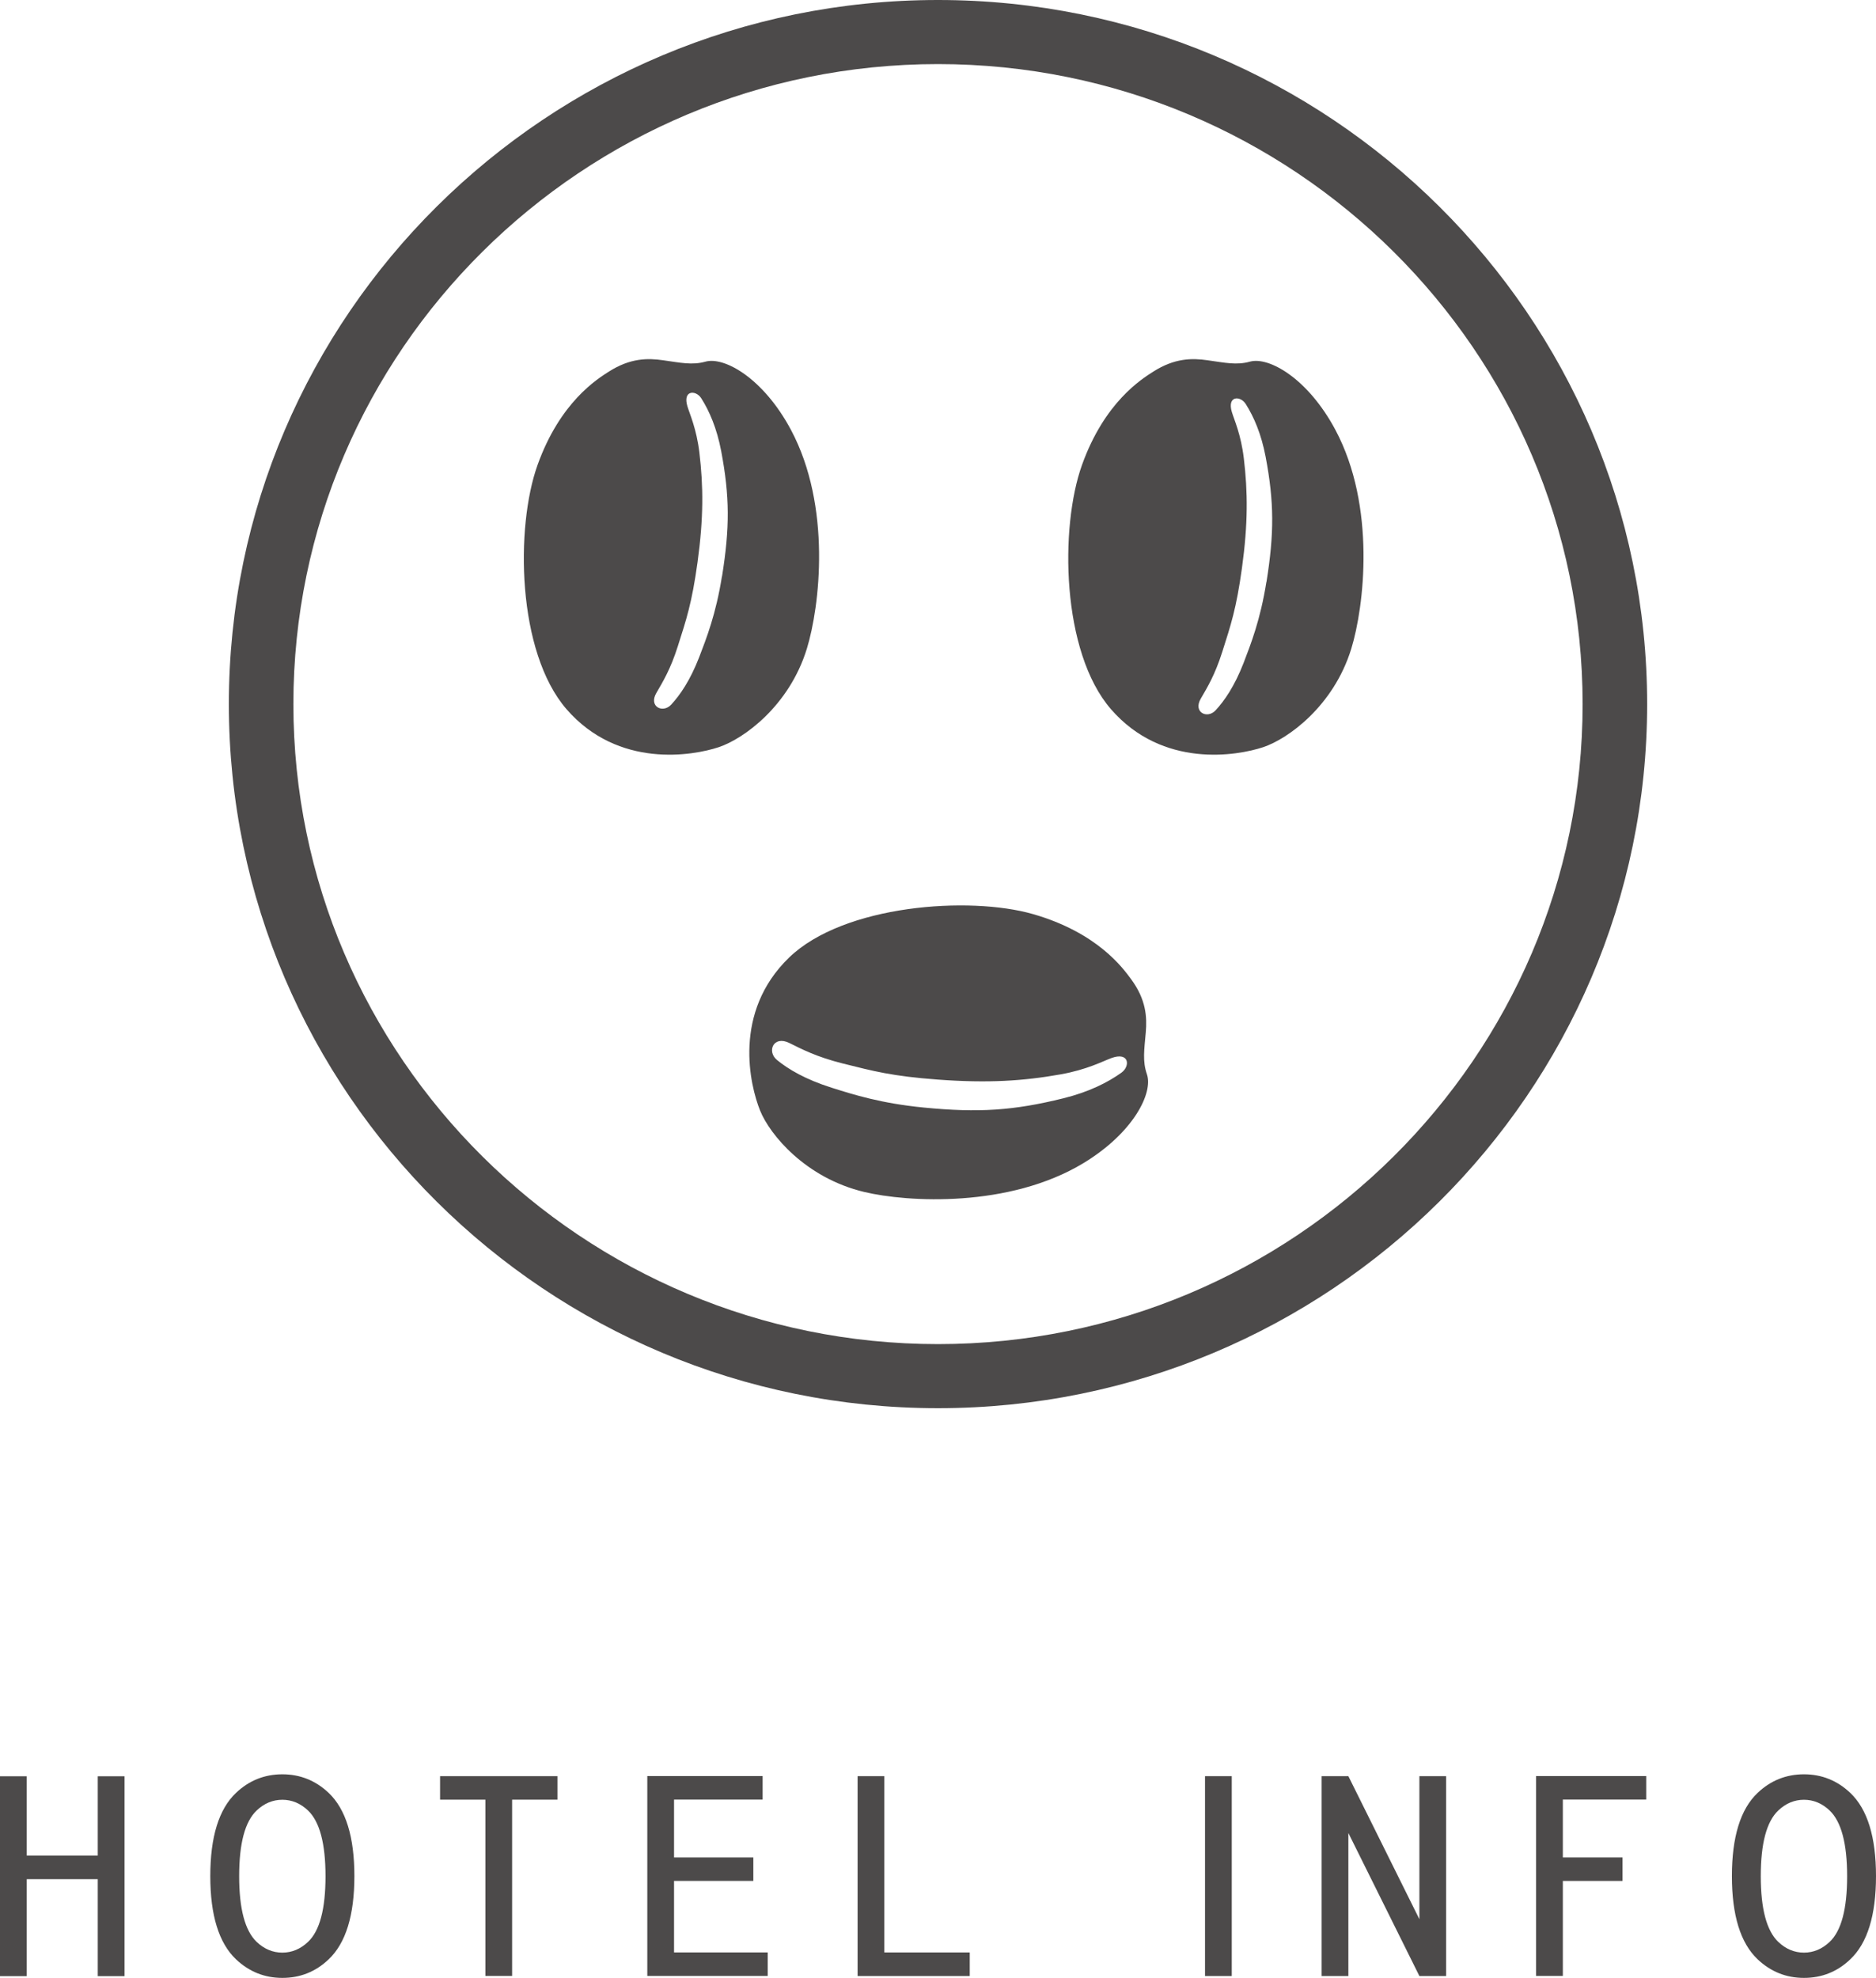
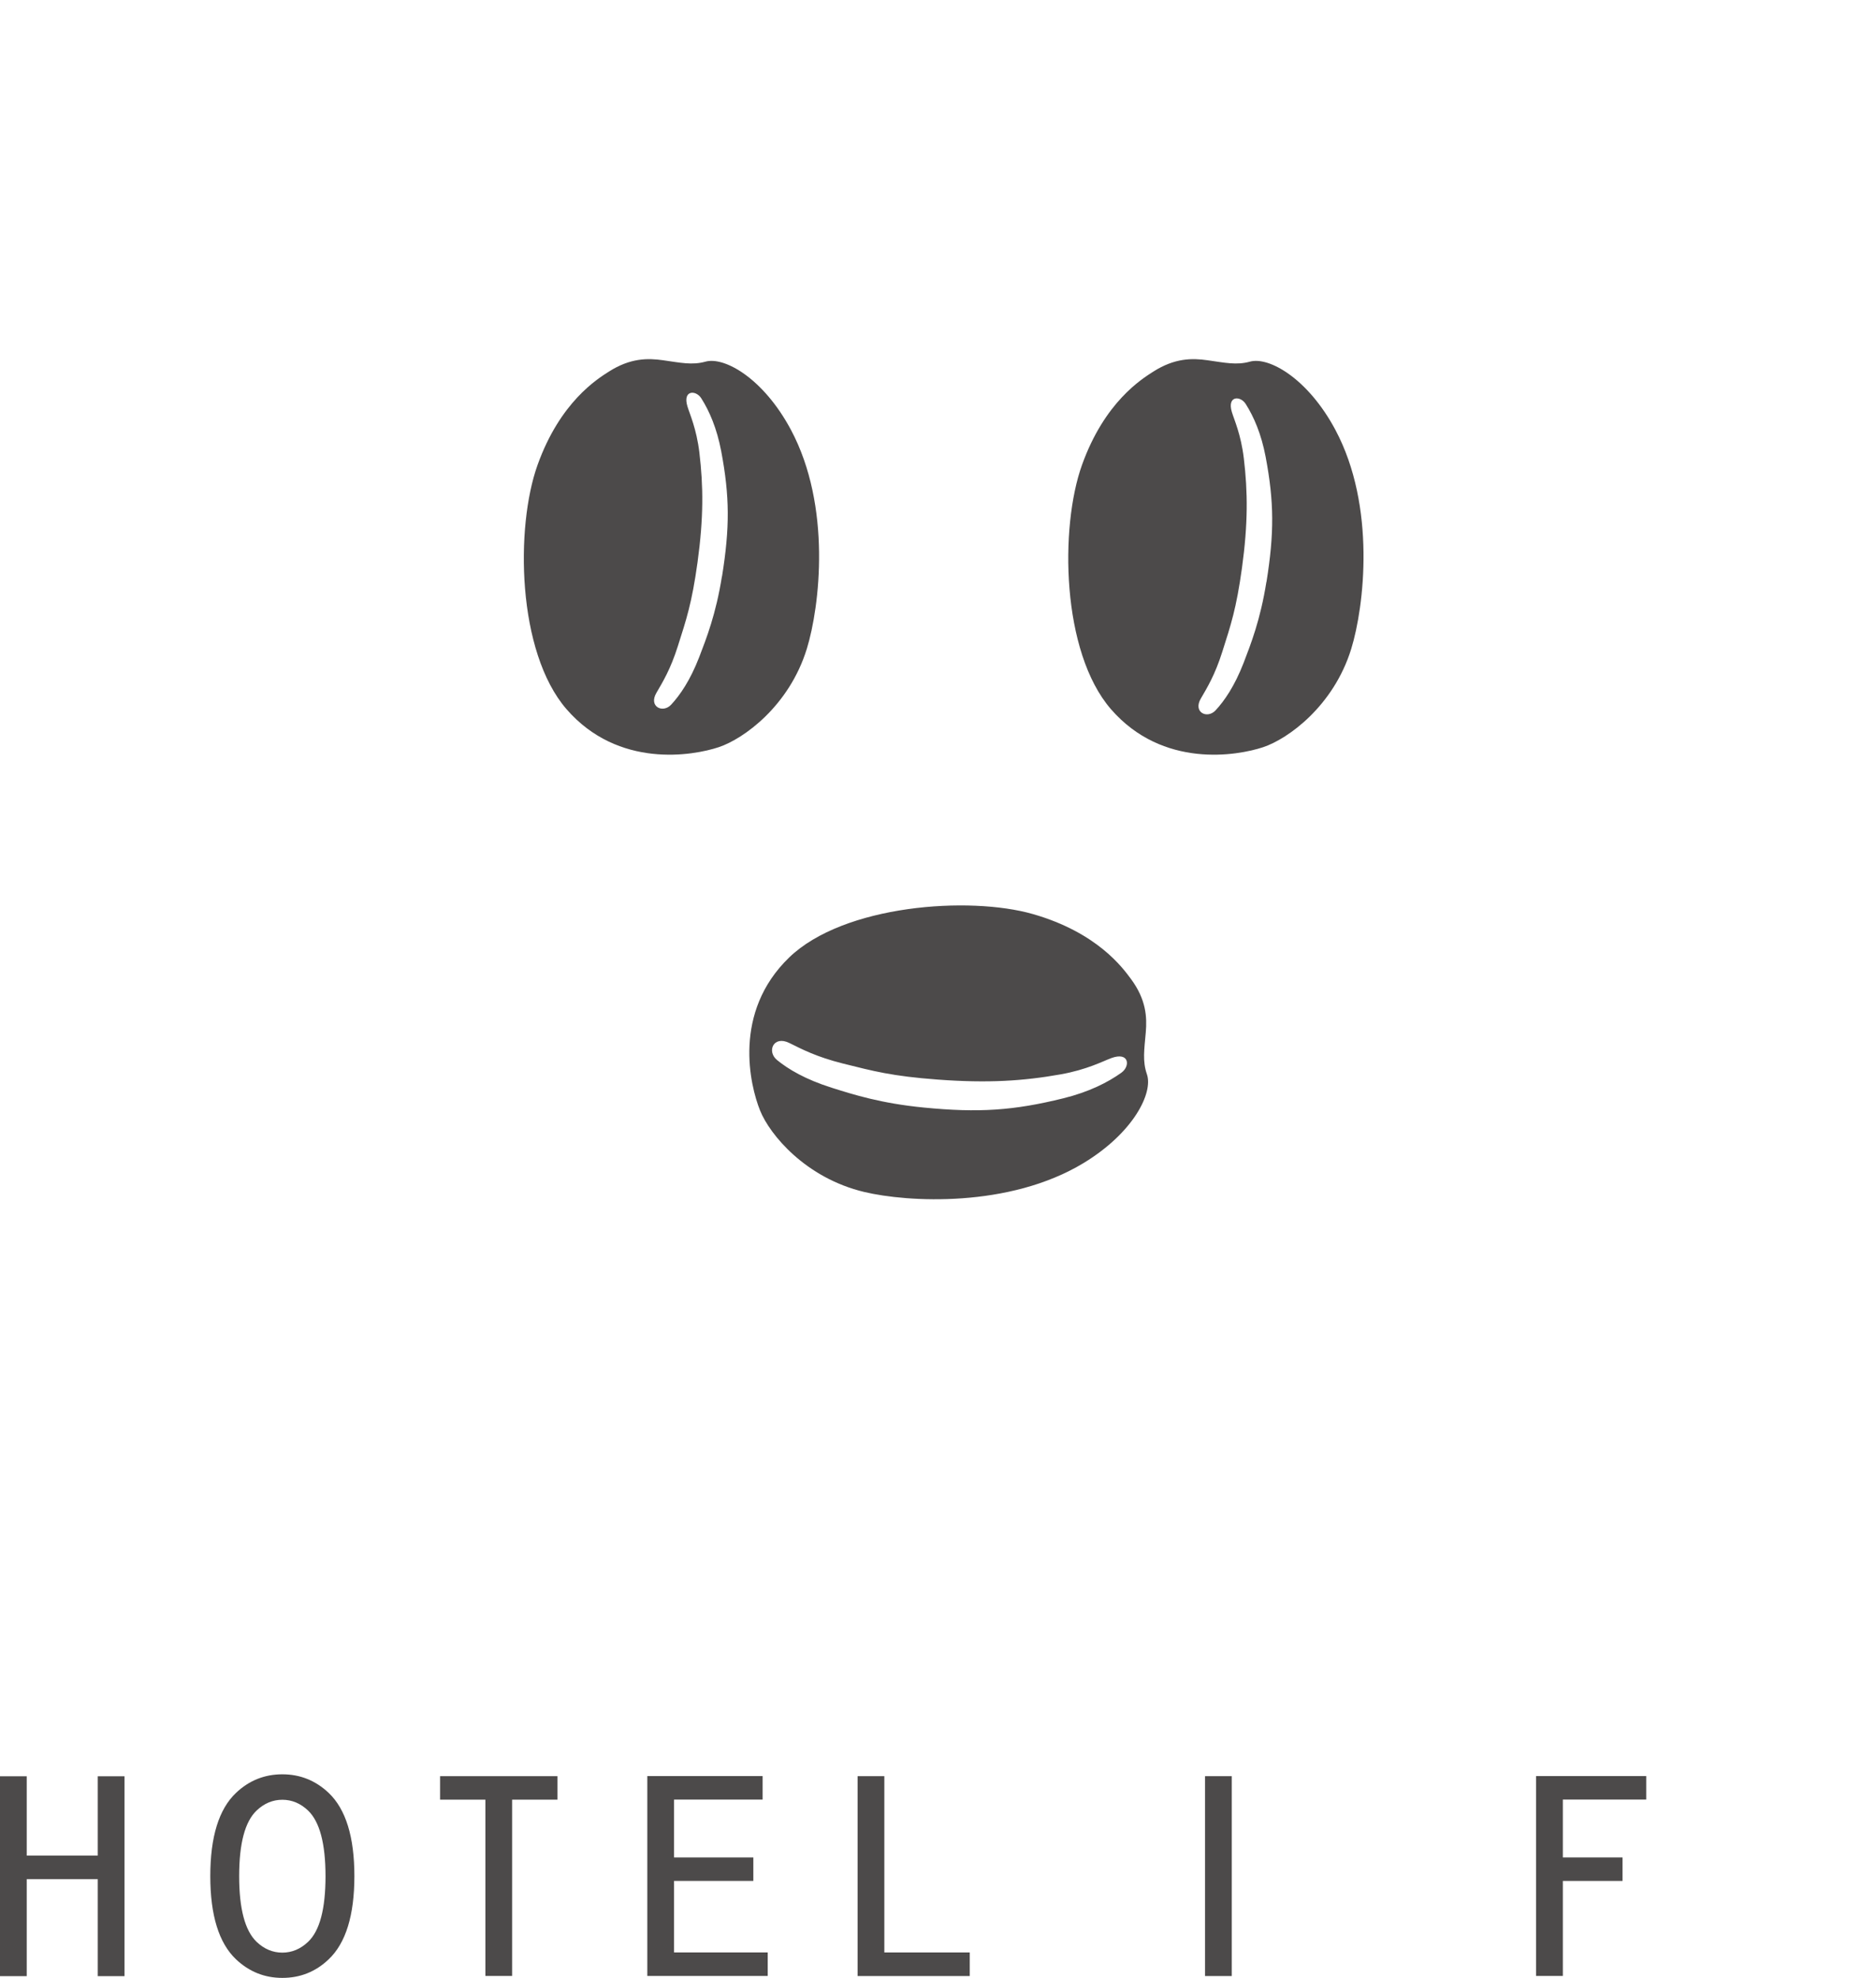
<svg xmlns="http://www.w3.org/2000/svg" id="_レイヤー_2" viewBox="0 0 202.06 212.97">
  <defs>
    <style>.cls-1{fill:#4c4a4a;}</style>
  </defs>
  <g id="business_Intoroduction_top_20230117_画像">
    <g>
      <path class="cls-1" d="m10.53,199.79v-8.54h2.88v21.52h-2.88v-10.44H2.88v10.44H0v-21.52h2.88v8.54h7.65Z" />
      <path class="cls-1" d="m35.4,193.04c1.85,1.76,2.77,4.75,2.77,8.96s-.92,7.21-2.77,8.96c-1.4,1.34-3.07,2-4.99,2s-3.58-.67-4.99-2c-1.85-1.76-2.77-4.75-2.77-8.96s.92-7.21,2.77-8.96c1.4-1.33,3.07-2,4.99-2s3.58.67,4.99,2Zm-7.76,1.9c-1.26,1.2-1.88,3.55-1.88,7.07s.63,5.87,1.88,7.07c.81.77,1.74,1.16,2.77,1.16s1.96-.39,2.77-1.16c1.26-1.19,1.88-3.55,1.88-7.07s-.63-5.87-1.88-7.07c-.81-.77-1.74-1.16-2.77-1.16s-1.96.39-2.77,1.16Z" />
      <path class="cls-1" d="m55.16,193.77v18.98h-2.88v-18.98h-4.88v-2.53h12.64v2.53h-4.88Z" />
      <path class="cls-1" d="m72.6,193.77v6.22h8.54v2.53h-8.54v7.7h10.09v2.53h-12.97v-21.52h12.42v2.53h-9.53Z" />
      <path class="cls-1" d="m104.45,210.23v2.53h-12.08v-21.52h2.88v18.98h9.2Z" />
      <path class="cls-1" d="m129.79,212.76v-21.52h2.88v21.52h-2.88Z" />
-       <path class="cls-1" d="m152.88,191.24h2.88v21.52h-2.88l-7.65-15.4v15.4h-2.88v-21.52h2.88l7.65,15.4v-15.4Z" />
      <path class="cls-1" d="m168.33,193.77v6.22h6.43v2.53h-6.43v10.23h-2.88v-21.52h11.86v2.53h-8.98Z" />
-       <path class="cls-1" d="m199.29,193.04c1.85,1.76,2.77,4.75,2.77,8.96s-.92,7.21-2.77,8.96c-1.4,1.34-3.07,2-4.99,2s-3.58-.67-4.99-2c-1.85-1.76-2.77-4.75-2.77-8.96s.92-7.21,2.77-8.96c1.4-1.33,3.07-2,4.99-2s3.58.67,4.99,2Zm-7.76,1.9c-1.26,1.2-1.88,3.55-1.88,7.07s.63,5.87,1.88,7.07c.81.77,1.74,1.16,2.77,1.16s1.96-.39,2.77-1.16c1.26-1.19,1.88-3.55,1.88-7.07s-.63-5.87-1.88-7.07c-.81-.77-1.74-1.16-2.77-1.16s-1.96.39-2.77,1.16Z" />
    </g>
    <g>
-       <path class="cls-1" d="m101.03,0C58.92,0,24.65,34.01,24.65,75.81s34.26,75.81,76.38,75.81,76.38-34.01,76.38-75.81S143.15,0,101.03,0Zm0,144.72c-38.28,0-69.43-30.91-69.43-68.91S62.75,6.9,101.03,6.9s69.43,30.91,69.43,68.91-31.15,68.91-69.43,68.91Z" />
      <path class="cls-1" d="m134.62,38.94c-1.44.4-2.7.11-4.55-.15-1.66-.24-3.54-.25-5.85,1.22-1.25.8-5.25,3.27-7.68,10.05-2.4,6.68-2.23,20.13,3.12,26.3,5.58,6.42,13.62,5.01,16.39,4.09,2.68-.89,7.59-4.43,9.49-10.59,1.4-4.55,2.69-15.34-1.71-23.58-2.97-5.56-7.18-7.91-9.21-7.34Zm1.78,23.72c-.65,4.09-1.67,6.67-2.46,8.73-.97,2.49-2.06,4.07-3.01,5.09-.9.97-2.46.21-1.59-1.27.68-1.17,1.52-2.53,2.31-5.03.92-2.89,1.51-4.62,2.12-9.03.66-4.8.63-8.19.2-11.8-.31-2.59-1.04-4.15-1.29-4.99-.53-1.76.91-1.78,1.49-.87.87,1.37,1.68,3.22,2.15,5.7.92,4.87.93,8.23.09,13.47Z" />
      <path class="cls-1" d="m86.9,69.86c1.4-4.55,2.69-15.34-1.71-23.58-2.97-5.56-7.18-7.91-9.21-7.34-1.44.4-2.7.11-4.55-.15-1.66-.24-3.54-.25-5.85,1.22-1.25.8-5.25,3.27-7.68,10.05-2.4,6.68-2.23,20.13,3.12,26.3,5.58,6.42,13.62,5.01,16.39,4.09,2.68-.89,7.59-4.43,9.49-10.59Zm-9.14-7.81c-.65,4.09-1.67,6.67-2.46,8.73-.97,2.49-2.06,4.07-3.01,5.09-.9.97-2.46.21-1.59-1.27.68-1.17,1.52-2.53,2.31-5.03.92-2.89,1.51-4.62,2.12-9.03.66-4.8.63-8.19.2-11.8-.31-2.59-1.04-4.15-1.29-4.99-.53-1.76.91-1.78,1.49-.87.87,1.37,1.68,3.22,2.15,5.7.92,4.87.93,8.23.09,13.47Z" />
      <path class="cls-1" d="m123.41,111.15c.14-1.65.04-3.52-1.58-5.72-.88-1.19-3.61-5.01-10.57-7.01-6.86-1.97-20.38-1-26.26,4.67-6.13,5.92-4.22,13.79-3.13,16.49,1.05,2.6,4.91,7.26,11.22,8.76,4.66,1.11,15.59,1.74,23.61-3.11,5.41-3.28,7.52-7.58,6.83-9.57-.49-1.41-.28-2.66-.12-4.52Zm-2.63,4.35c-1.47,1.05-3.49,2.07-6.23,2.75-5.38,1.33-9.13,1.58-15.05,1-4.61-.45-7.56-1.39-9.91-2.13-2.85-.9-4.69-2-5.89-2.98-1.14-.92-.4-2.69,1.32-1.84,1.35.67,2.93,1.5,5.77,2.21,3.29.82,5.26,1.36,10.23,1.73,5.41.4,9.19.15,13.2-.56,2.87-.51,4.57-1.42,5.49-1.76,1.93-.7,2.05.88,1.07,1.58Z" />
    </g>
  </g>
</svg>